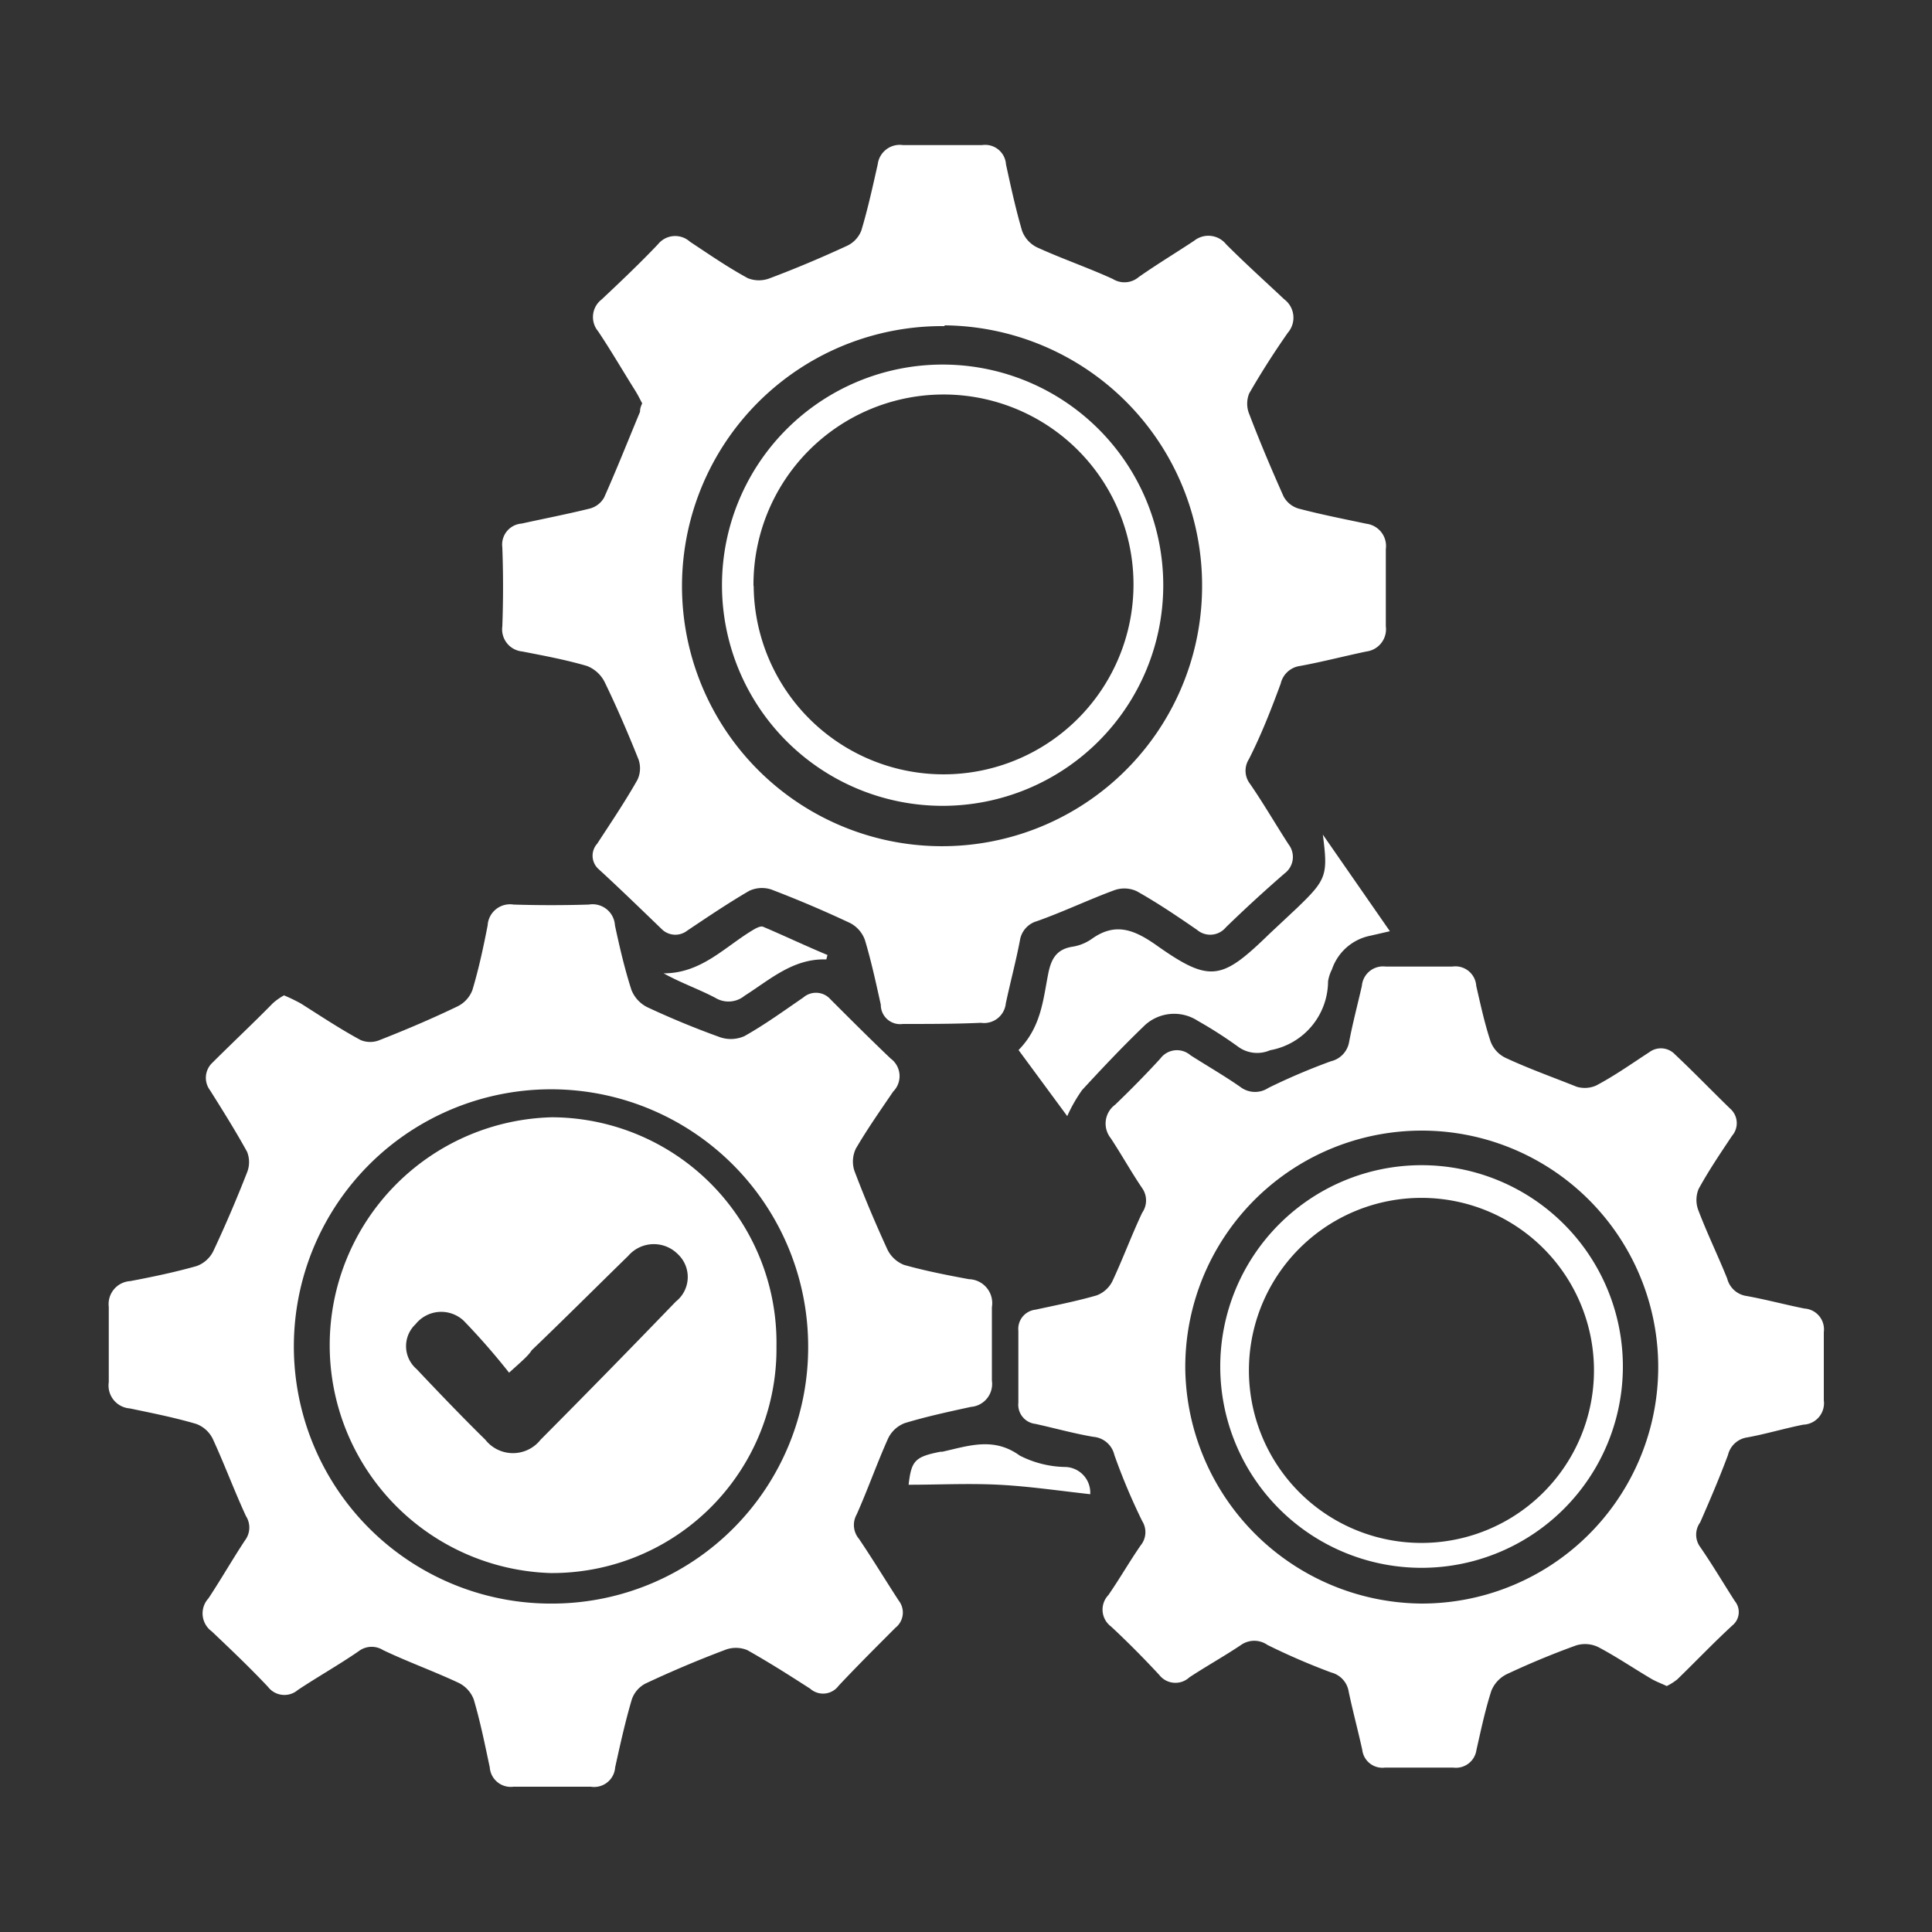
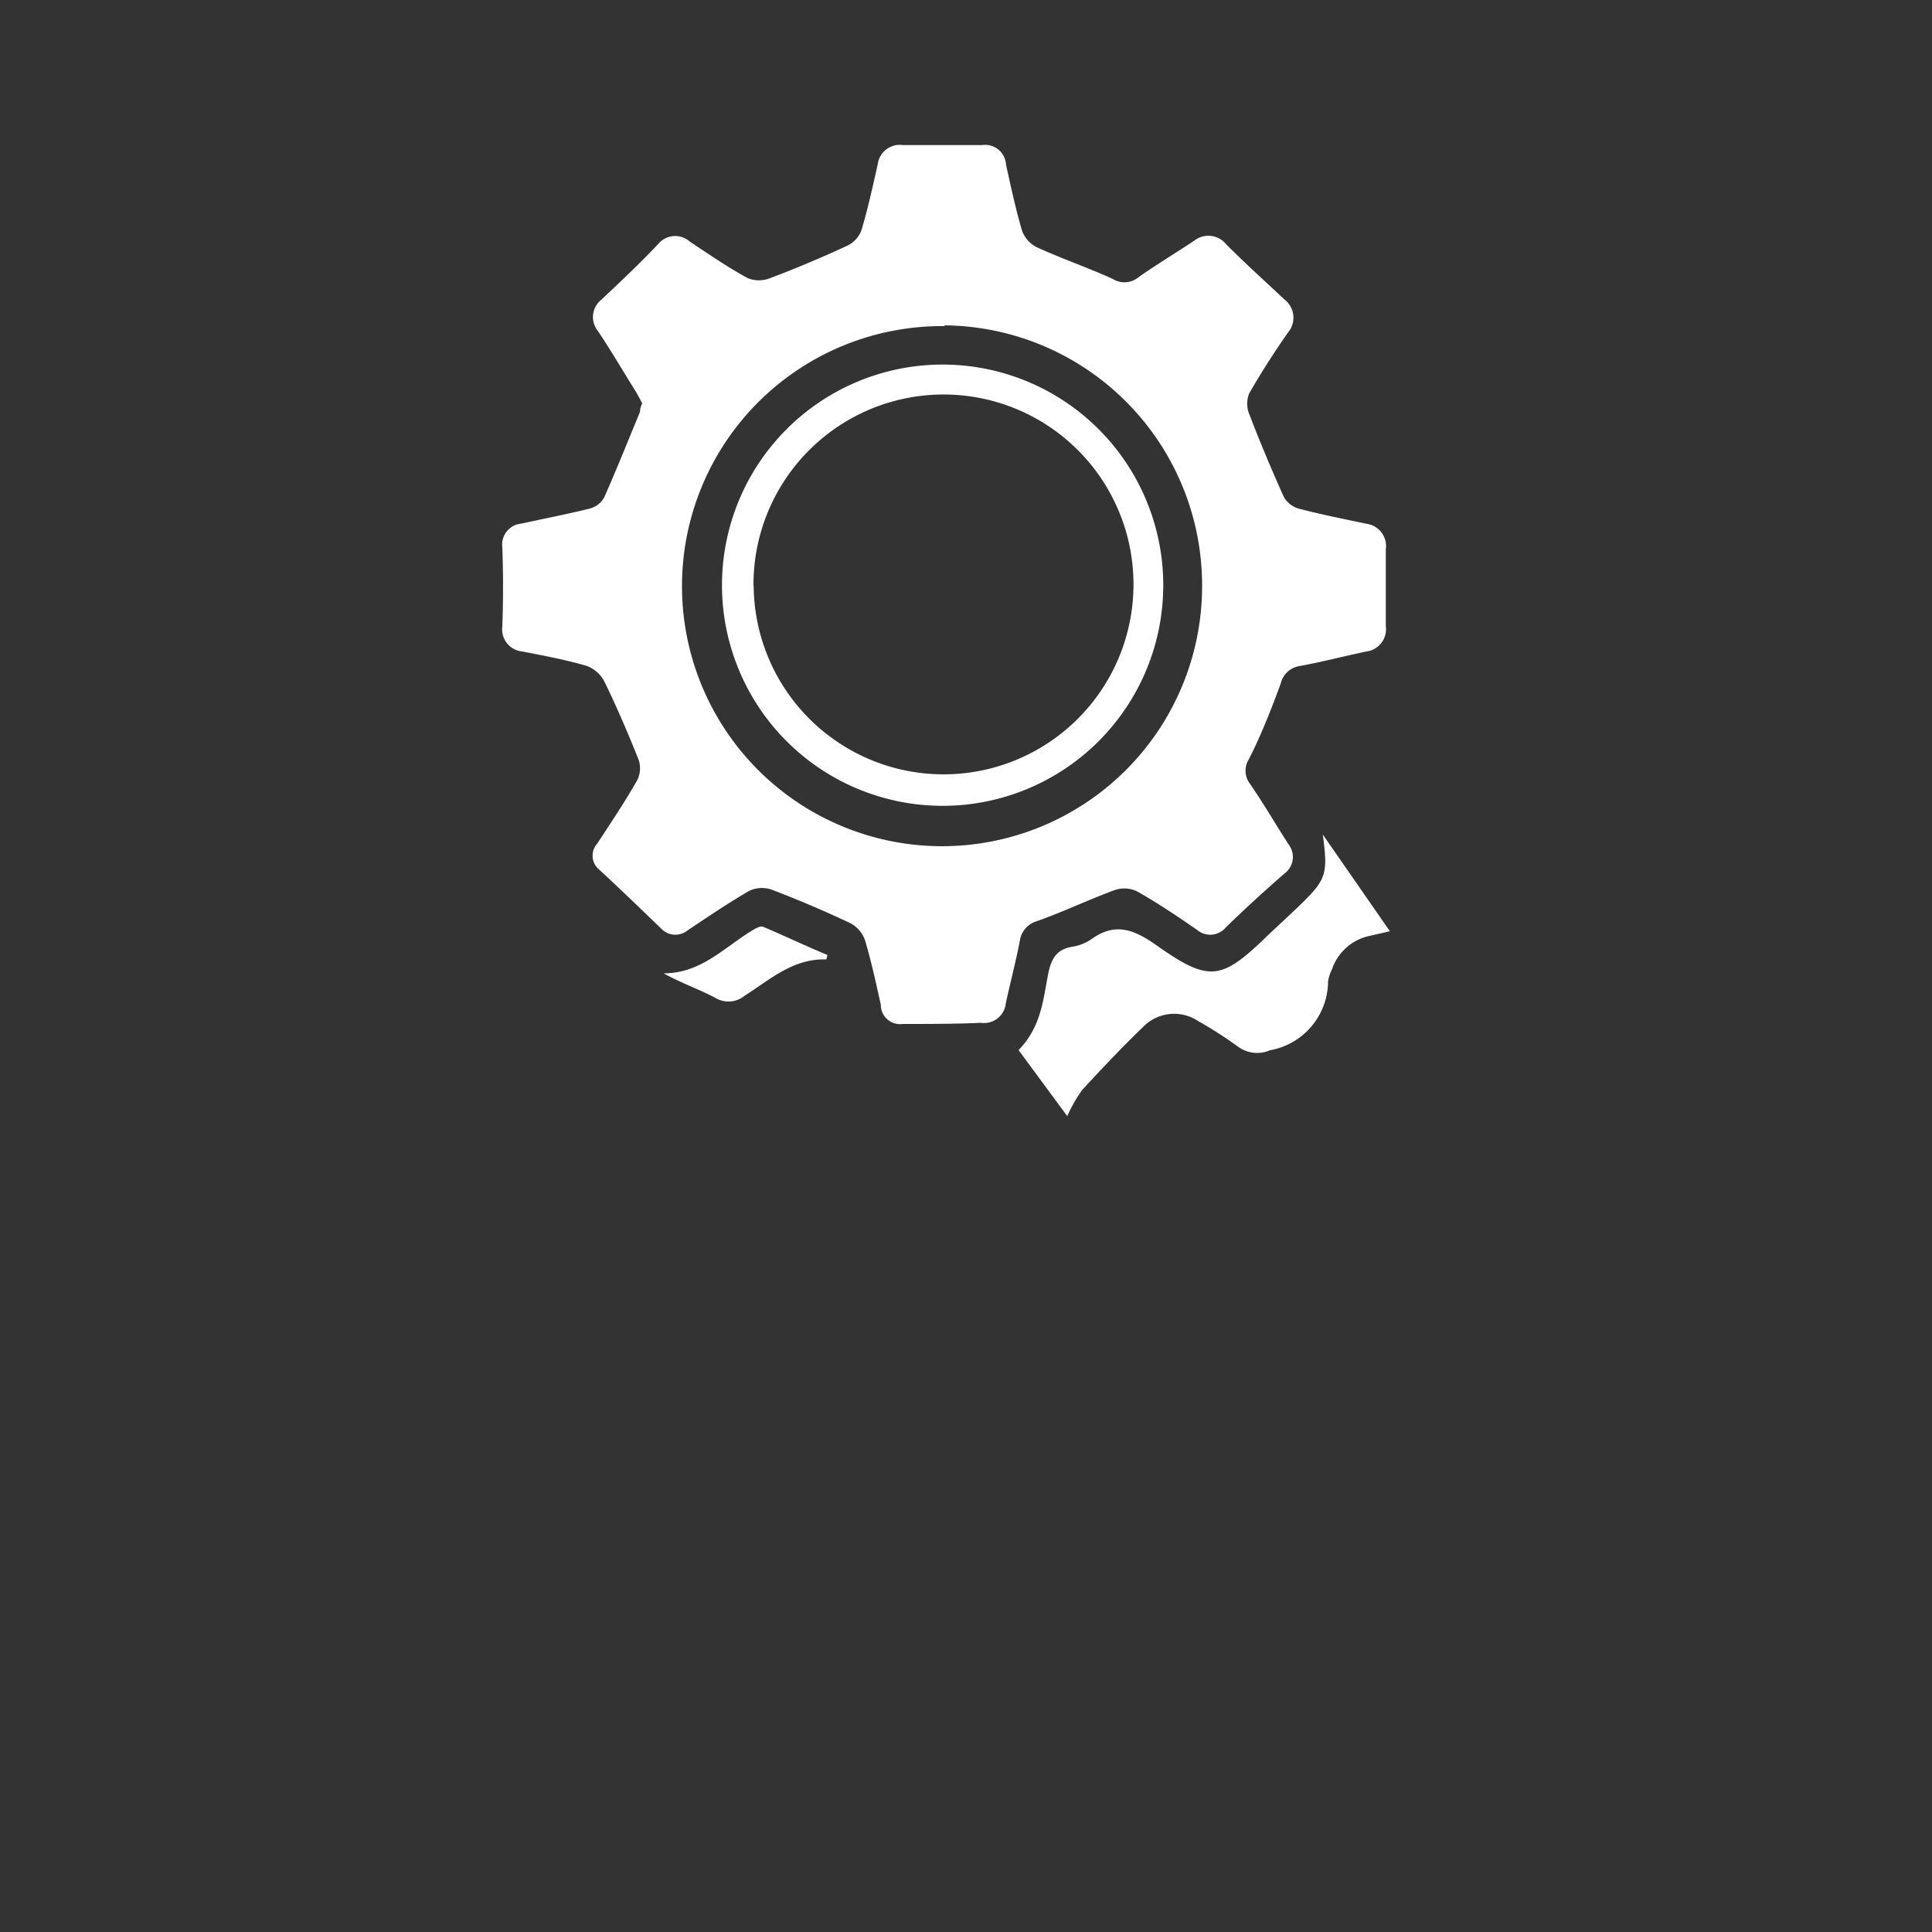
<svg xmlns="http://www.w3.org/2000/svg" id="Layer_1" data-name="Layer 1" viewBox="0 0 100 100">
  <rect x="0" y="0" width="100" height="100" fill="#333333" stroke="none" />
  <defs>
    <style>.cls-1{fill:#fff;}</style>
  </defs>
  <title>icons file</title>
-   <path class="cls-1" d="M14.7,51.52a8.86,8.86,0,0,1,.87.42c1,.63,2,1.3,3.09,1.89a1.28,1.28,0,0,0,1,0c1.35-.53,2.69-1.1,4-1.73a1.56,1.56,0,0,0,.79-.85c.33-1.1.57-2.22.79-3.35a1.16,1.16,0,0,1,1.34-1.08q1.95.06,3.9,0a1.16,1.16,0,0,1,1.35,1.08c.24,1.12.5,2.24.85,3.33a1.69,1.69,0,0,0,.84.91c1.22.57,2.48,1.09,3.76,1.55a1.73,1.73,0,0,0,1.25-.06c1.05-.59,2-1.28,3.05-2a1,1,0,0,1,1.41.1c1,1,2.06,2.06,3.11,3.06a1.13,1.13,0,0,1,.13,1.71c-.68,1-1.34,1.94-1.93,2.95a1.55,1.55,0,0,0-.08,1.14c.52,1.38,1.1,2.75,1.72,4.1a1.62,1.62,0,0,0,.85.78c1.1.31,2.23.53,3.36.74a1.24,1.24,0,0,1,1.19,1.45c0,1.26,0,2.54,0,3.8a1.19,1.19,0,0,1-1.08,1.36c-1.15.25-2.31.5-3.43.84a1.58,1.58,0,0,0-.86.79c-.58,1.29-1.05,2.64-1.63,3.94a1.11,1.11,0,0,0,.12,1.26c.71,1.05,1.37,2.14,2.06,3.2a1,1,0,0,1-.17,1.4c-1,1-2,2-2.94,3a1,1,0,0,1-1.47.16c-1.07-.69-2.14-1.37-3.26-2a1.55,1.55,0,0,0-1.18,0c-1.38.52-2.75,1.1-4.09,1.73a1.46,1.46,0,0,0-.71.83c-.34,1.15-.6,2.33-.86,3.51a1.09,1.09,0,0,1-1.26,1c-1.33,0-2.66,0-4,0a1.09,1.09,0,0,1-1.23-1c-.25-1.18-.49-2.37-.83-3.52a1.58,1.58,0,0,0-.79-.86c-1.28-.6-2.62-1.08-3.9-1.69a1.11,1.11,0,0,0-1.27.06c-1,.69-2.1,1.31-3.14,2a1.07,1.07,0,0,1-1.55-.16c-.94-1-1.92-1.93-2.91-2.87a1.15,1.15,0,0,1-.17-1.71c.66-1,1.23-2,1.89-3a1.1,1.1,0,0,0,.05-1.26c-.61-1.32-1.11-2.68-1.72-4a1.55,1.55,0,0,0-.86-.77c-1.12-.33-2.28-.56-3.43-.8a1.19,1.19,0,0,1-1.09-1.36c0-1.3,0-2.6,0-3.9a1.19,1.19,0,0,1,1.11-1.33c1.16-.22,2.31-.46,3.44-.78a1.55,1.55,0,0,0,.86-.77c.63-1.34,1.21-2.7,1.75-4.08a1.44,1.44,0,0,0,0-1.06c-.6-1.09-1.26-2.14-1.92-3.19A1.07,1.07,0,0,1,11,55c1-1,2.07-2,3.12-3.07A3.1,3.1,0,0,1,14.7,51.52ZM41.83,69.64A13.31,13.31,0,1,0,28.72,83,13.26,13.26,0,0,0,41.83,69.64Z" />
  <path class="cls-1" d="M33.24,20.88c-.12-.23-.23-.45-.36-.66-.63-1-1.25-2.07-1.92-3.07a1.15,1.15,0,0,1,.18-1.65c1-.94,2-1.89,2.92-2.86a1.14,1.14,0,0,1,1.65-.13c1,.66,1.95,1.32,3,1.89a1.55,1.55,0,0,0,1.14,0c1.36-.51,2.7-1.08,4-1.68a1.46,1.46,0,0,0,.73-.78c.34-1.13.59-2.28.85-3.43a1.15,1.15,0,0,1,1.31-1c1.36,0,2.72,0,4.09,0a1.08,1.08,0,0,1,1.24,1c.25,1.15.5,2.3.83,3.43a1.55,1.55,0,0,0,.77.86c1.29.59,2.64,1.05,3.93,1.64a1.14,1.14,0,0,0,1.34-.1c.94-.66,1.92-1.25,2.87-1.88a1.18,1.18,0,0,1,1.66.19c1,1,2,1.9,3,2.84a1.19,1.19,0,0,1,.19,1.73c-.7,1-1.38,2.06-2,3.14a1.41,1.41,0,0,0,0,1.07c.55,1.44,1.15,2.86,1.78,4.27a1.3,1.3,0,0,0,.76.62c1.17.31,2.35.54,3.53.79a1.16,1.16,0,0,1,1,1.31c0,1.33,0,2.66,0,4a1.16,1.16,0,0,1-1,1.3c-1.15.24-2.29.54-3.44.75a1.19,1.19,0,0,0-1,.91c-.49,1.33-1,2.64-1.65,3.92a1.11,1.11,0,0,0,.06,1.27c.69,1,1.32,2.09,2,3.14a1.06,1.06,0,0,1-.2,1.49Q64.91,46.58,63.45,48a1.05,1.05,0,0,1-1.49.13c-1-.69-2.05-1.4-3.12-2a1.53,1.53,0,0,0-1.17-.05c-1.33.49-2.62,1.11-4,1.6a1.23,1.23,0,0,0-.88,1c-.21,1.1-.5,2.17-.73,3.26a1.13,1.13,0,0,1-1.29,1C49.46,53,48.1,53,46.73,53a1,1,0,0,1-1.14-1c-.25-1.12-.49-2.24-.82-3.34a1.6,1.6,0,0,0-.76-.88c-1.34-.63-2.7-1.21-4.09-1.74a1.55,1.55,0,0,0-1.14.07c-1.1.64-2.15,1.35-3.21,2.06a1,1,0,0,1-1.33-.09C33.17,47.05,32.09,46,31,45a.93.93,0,0,1-.09-1.33c.71-1.09,1.44-2.17,2.08-3.3a1.39,1.39,0,0,0,.06-1.06c-.54-1.35-1.11-2.68-1.75-4a1.72,1.72,0,0,0-.92-.84c-1.09-.32-2.22-.53-3.35-.75A1.15,1.15,0,0,1,26,32.42c.05-1.36.05-2.73,0-4.09a1.09,1.09,0,0,1,1-1.23c1.18-.26,2.37-.49,3.54-.78a1.2,1.2,0,0,0,.73-.57c.65-1.46,1.24-2.95,1.86-4.44C33.12,21.17,33.18,21,33.24,20.88Zm15.65-4A13.46,13.46,0,1,0,62.22,30.38,13.46,13.46,0,0,0,48.89,16.84Z" />
-   <path class="cls-1" d="M86.27,87.27c-.29-.14-.58-.24-.84-.4-.91-.54-1.78-1.13-2.71-1.62a1.57,1.57,0,0,0-1.15-.08c-1.22.44-2.42.94-3.59,1.49a1.65,1.65,0,0,0-.79.86c-.32,1-.53,2-.77,3.06a1.07,1.07,0,0,1-1.2.91c-1.17,0-2.35,0-3.53,0a1.05,1.05,0,0,1-1.18-.92c-.22-1-.49-2-.7-3a1.22,1.22,0,0,0-.9-1,34.41,34.41,0,0,1-3.31-1.43,1.19,1.19,0,0,0-1.36,0c-.88.59-1.8,1.1-2.68,1.68A1.06,1.06,0,0,1,60,86.69c-.8-.86-1.63-1.7-2.49-2.5a1.09,1.09,0,0,1-.14-1.63c.58-.84,1.09-1.73,1.67-2.57a1.08,1.08,0,0,0,.08-1.26,32.1,32.1,0,0,1-1.44-3.42,1.22,1.22,0,0,0-1.09-.94c-1-.17-2-.45-3-.67a1,1,0,0,1-.88-1.1c0-1.24,0-2.48,0-3.72a1,1,0,0,1,.88-1.09c1.06-.23,2.13-.44,3.17-.74a1.5,1.5,0,0,0,.81-.72c.55-1.17,1-2.4,1.55-3.56a1.11,1.11,0,0,0,0-1.27c-.57-.84-1.07-1.74-1.63-2.59a1.21,1.21,0,0,1,.23-1.73c.8-.77,1.59-1.57,2.34-2.39a1.07,1.07,0,0,1,1.56-.17c.86.55,1.75,1.06,2.58,1.64a1.25,1.25,0,0,0,1.45.05,32.81,32.81,0,0,1,3.24-1.38,1.24,1.24,0,0,0,.94-1c.19-1,.44-1.93.66-2.9a1.1,1.1,0,0,1,1.24-1c1.15,0,2.3,0,3.44,0a1.08,1.08,0,0,1,1.24,1c.23,1,.43,1.93.74,2.87a1.53,1.53,0,0,0,.77.85c1.2.56,2.44,1,3.69,1.5a1.46,1.46,0,0,0,1-.06c1-.53,1.85-1.14,2.76-1.73a1,1,0,0,1,1.33.12c1,.94,1.89,1.87,2.85,2.8a1,1,0,0,1,.1,1.41c-.6.9-1.21,1.8-1.73,2.75a1.5,1.5,0,0,0,0,1.14c.45,1.18,1,2.31,1.48,3.5a1.21,1.21,0,0,0,1,.9c1,.18,2,.45,3,.65a1.08,1.08,0,0,1,1,1.22c0,1.18,0,2.35,0,3.53a1.11,1.11,0,0,1-1.06,1.26c-1,.2-1.92.48-2.9.66a1.2,1.2,0,0,0-1,.91C89,76.49,88.5,77.66,88,78.8A1.08,1.08,0,0,0,88,80.07c.63.91,1.2,1.88,1.8,2.81a.89.89,0,0,1-.13,1.25c-1,.92-1.9,1.87-2.85,2.79A2.87,2.87,0,0,1,86.27,87.27ZM73.59,83A12.24,12.24,0,1,0,61.35,70.87,12.33,12.33,0,0,0,73.59,83Z" />
  <path class="cls-1" d="M52.72,54.35c1.17-1.19,1.27-2.6,1.53-3.92.15-.78.42-1.3,1.27-1.43a2.38,2.38,0,0,0,1-.41c1.21-.86,2.18-.47,3.3.31,2.82,2,3.41,1.84,5.88-.56L67.13,47c1.54-1.48,1.61-1.7,1.34-3.8l3.47,5-1,.23a2.64,2.64,0,0,0-2,1.75,2,2,0,0,0-.2.62,3.64,3.64,0,0,1-3,3.56,1.67,1.67,0,0,1-1.61-.15A22.2,22.2,0,0,0,62,52.84a2.24,2.24,0,0,0-2.83.31c-1.09,1.05-2.13,2.15-3.16,3.27a7.86,7.86,0,0,0-.77,1.35Z" />
-   <path class="cls-1" d="M56.43,77.34c-1.62-.18-3.17-.41-4.73-.49s-3.12,0-4.67,0c.14-1.24.32-1.45,1.66-1.71l.09,0c1.35-.3,2.65-.78,4,.2a5.37,5.37,0,0,0,2.31.59A1.33,1.33,0,0,1,56.43,77.34Z" />
  <path class="cls-1" d="M42.77,49.66c-1.72-.06-2.92,1.05-4.23,1.88a1.31,1.31,0,0,1-1.51.11c-.85-.45-1.78-.77-2.68-1.27,2,0,3.21-1.43,4.72-2.3.13-.07.32-.16.43-.11,1.11.47,2.22,1,3.33,1.46Z" />
-   <path class="cls-1" d="M40.19,69.68A11.61,11.61,0,0,1,28.48,81.42a11.8,11.8,0,0,1,.09-23.59A11.67,11.67,0,0,1,40.19,69.68ZM26.35,71.05A35.41,35.41,0,0,0,24,68.36a1.7,1.7,0,0,0-2.49.18,1.56,1.56,0,0,0,.05,2.32c1.17,1.24,2.35,2.47,3.56,3.66a1.82,1.82,0,0,0,2.86,0q3.54-3.56,7-7.15a1.62,1.62,0,0,0,.1-2.46,1.75,1.75,0,0,0-2.56.09c-1.66,1.62-3.3,3.26-5,4.89C27.34,70.18,27,70.46,26.35,71.05Z" />
  <path class="cls-1" d="M60.21,30.32A11.42,11.42,0,1,1,48.74,18.87,11.42,11.42,0,0,1,60.21,30.32Zm-21.2,0a9.83,9.83,0,1,0,9.72-9.9A9.84,9.84,0,0,0,39,30.33Z" />
-   <path class="cls-1" d="M73.59,81.15A10.42,10.42,0,1,1,84,70.71,10.42,10.42,0,0,1,73.59,81.15ZM64.65,70.6a8.93,8.93,0,1,0,17.85.07,8.93,8.93,0,0,0-17.85-.07Z" />
</svg>